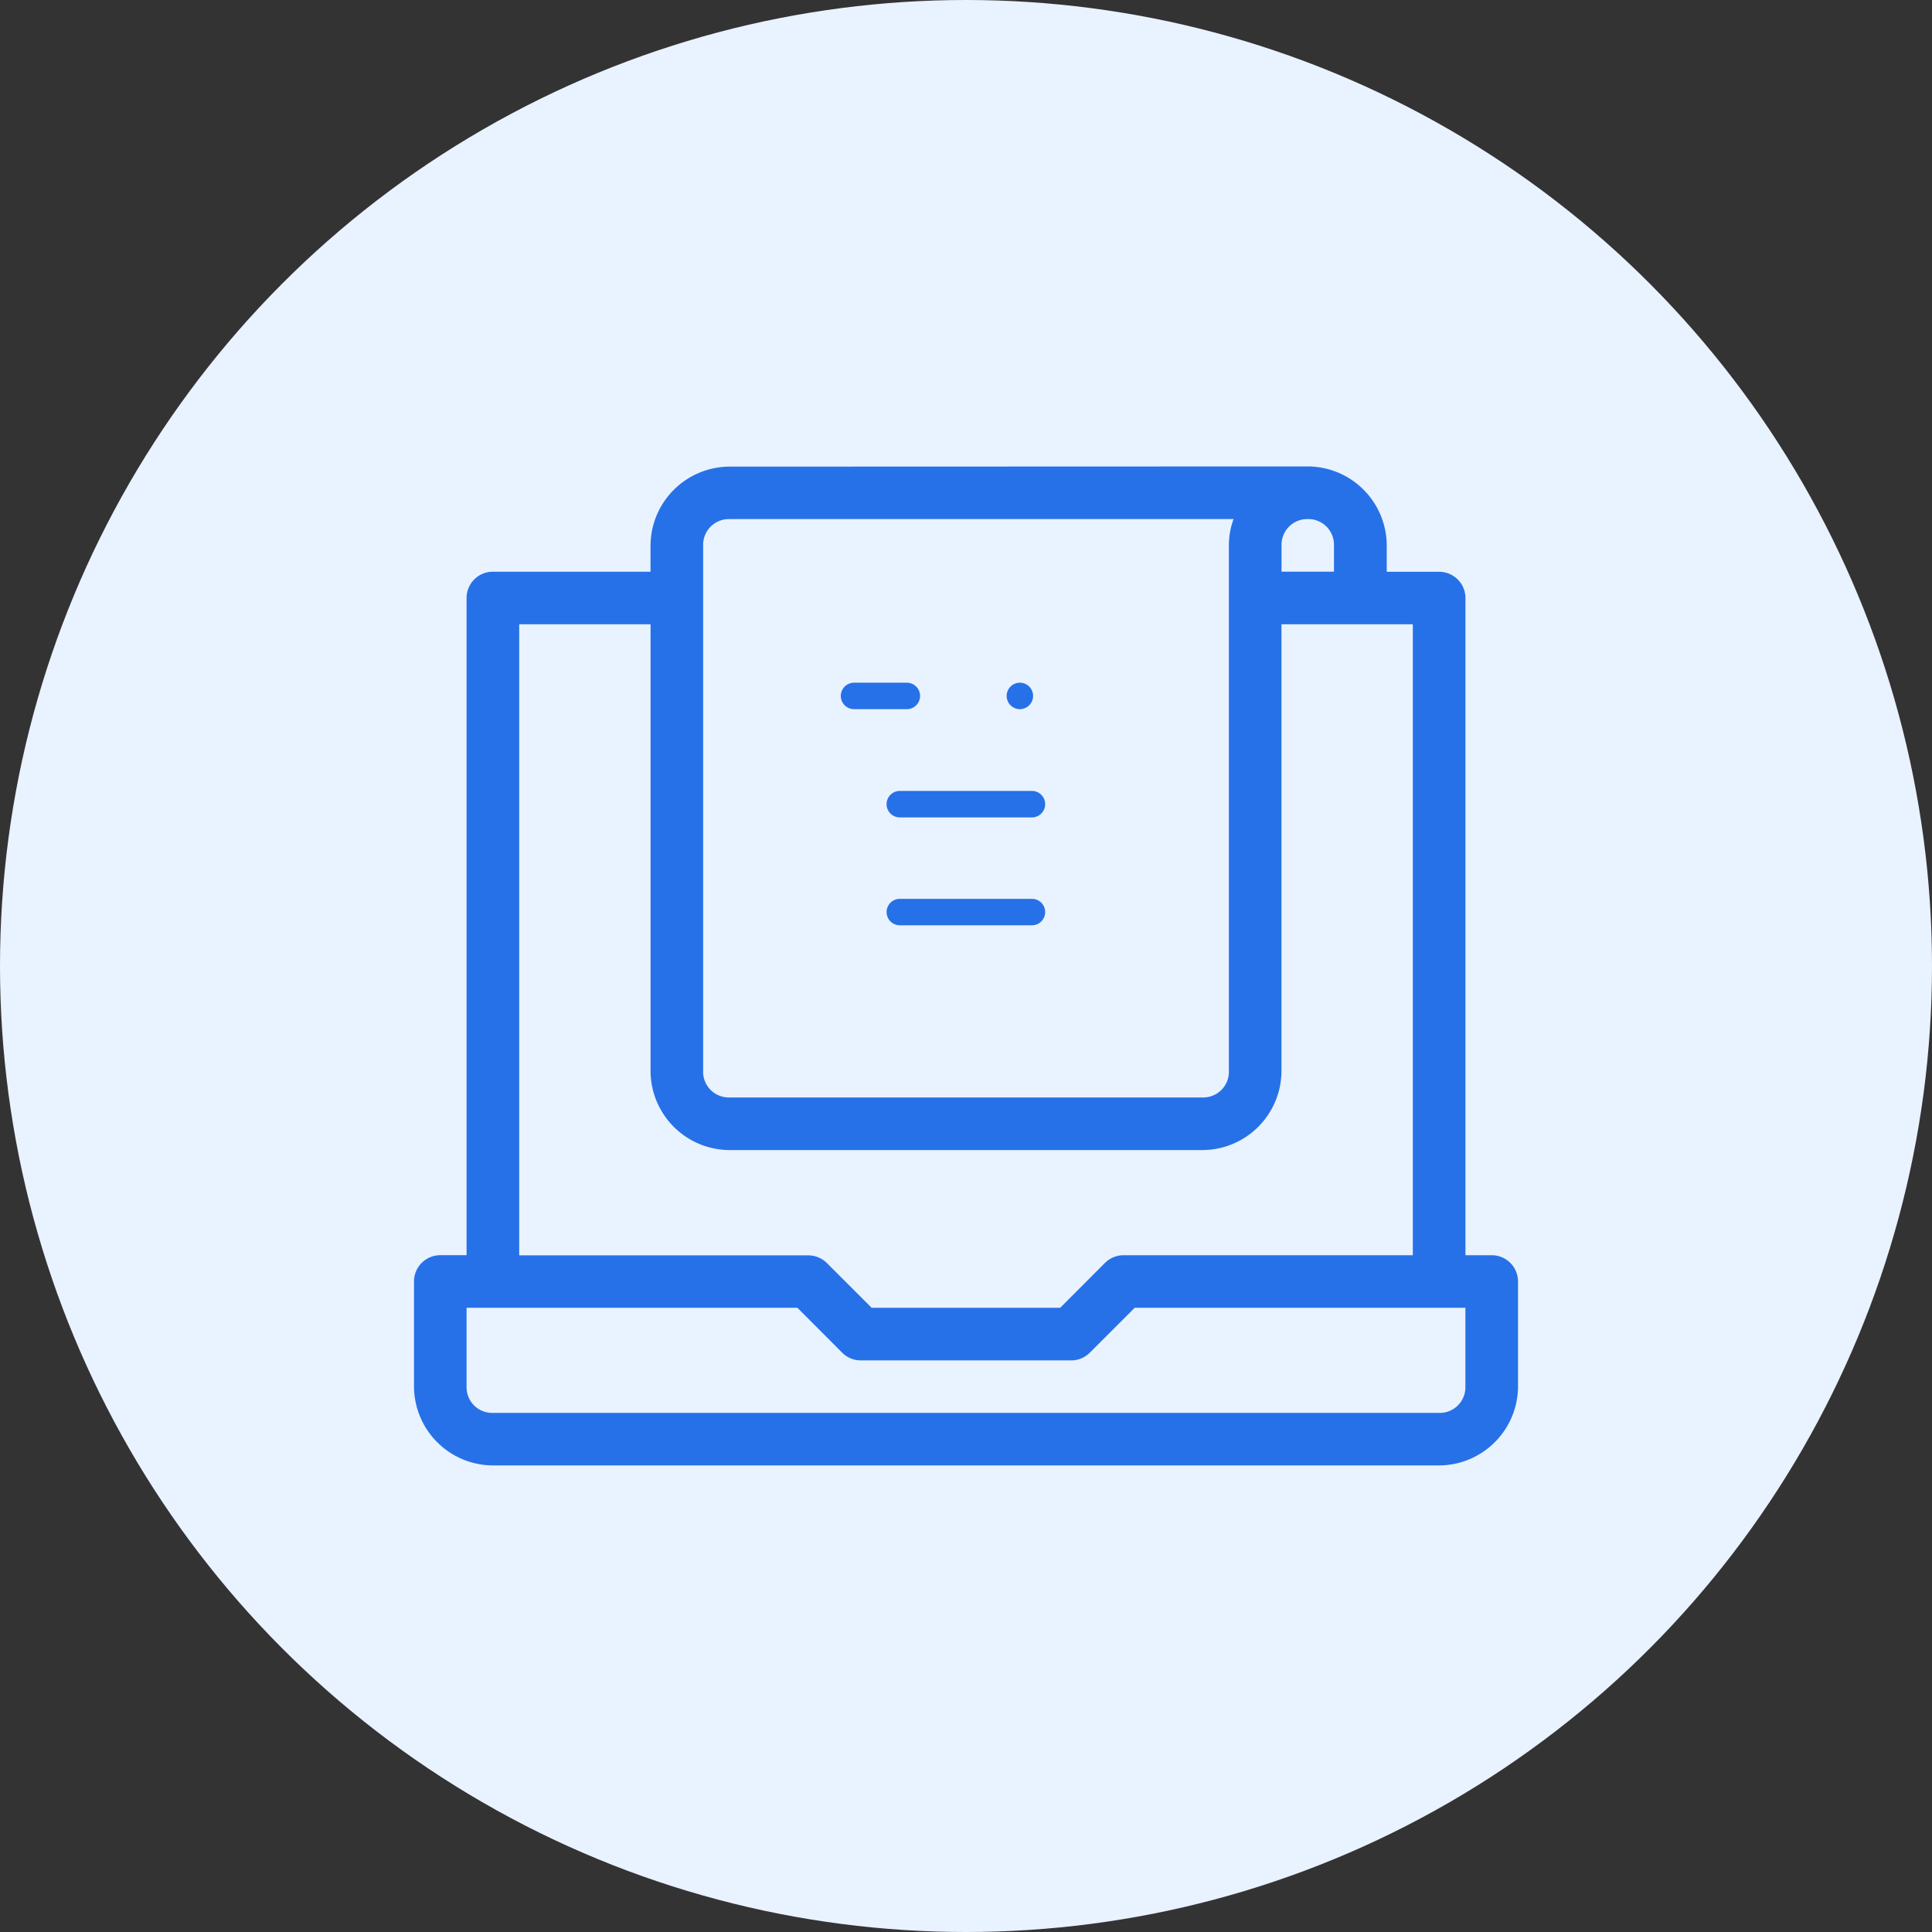
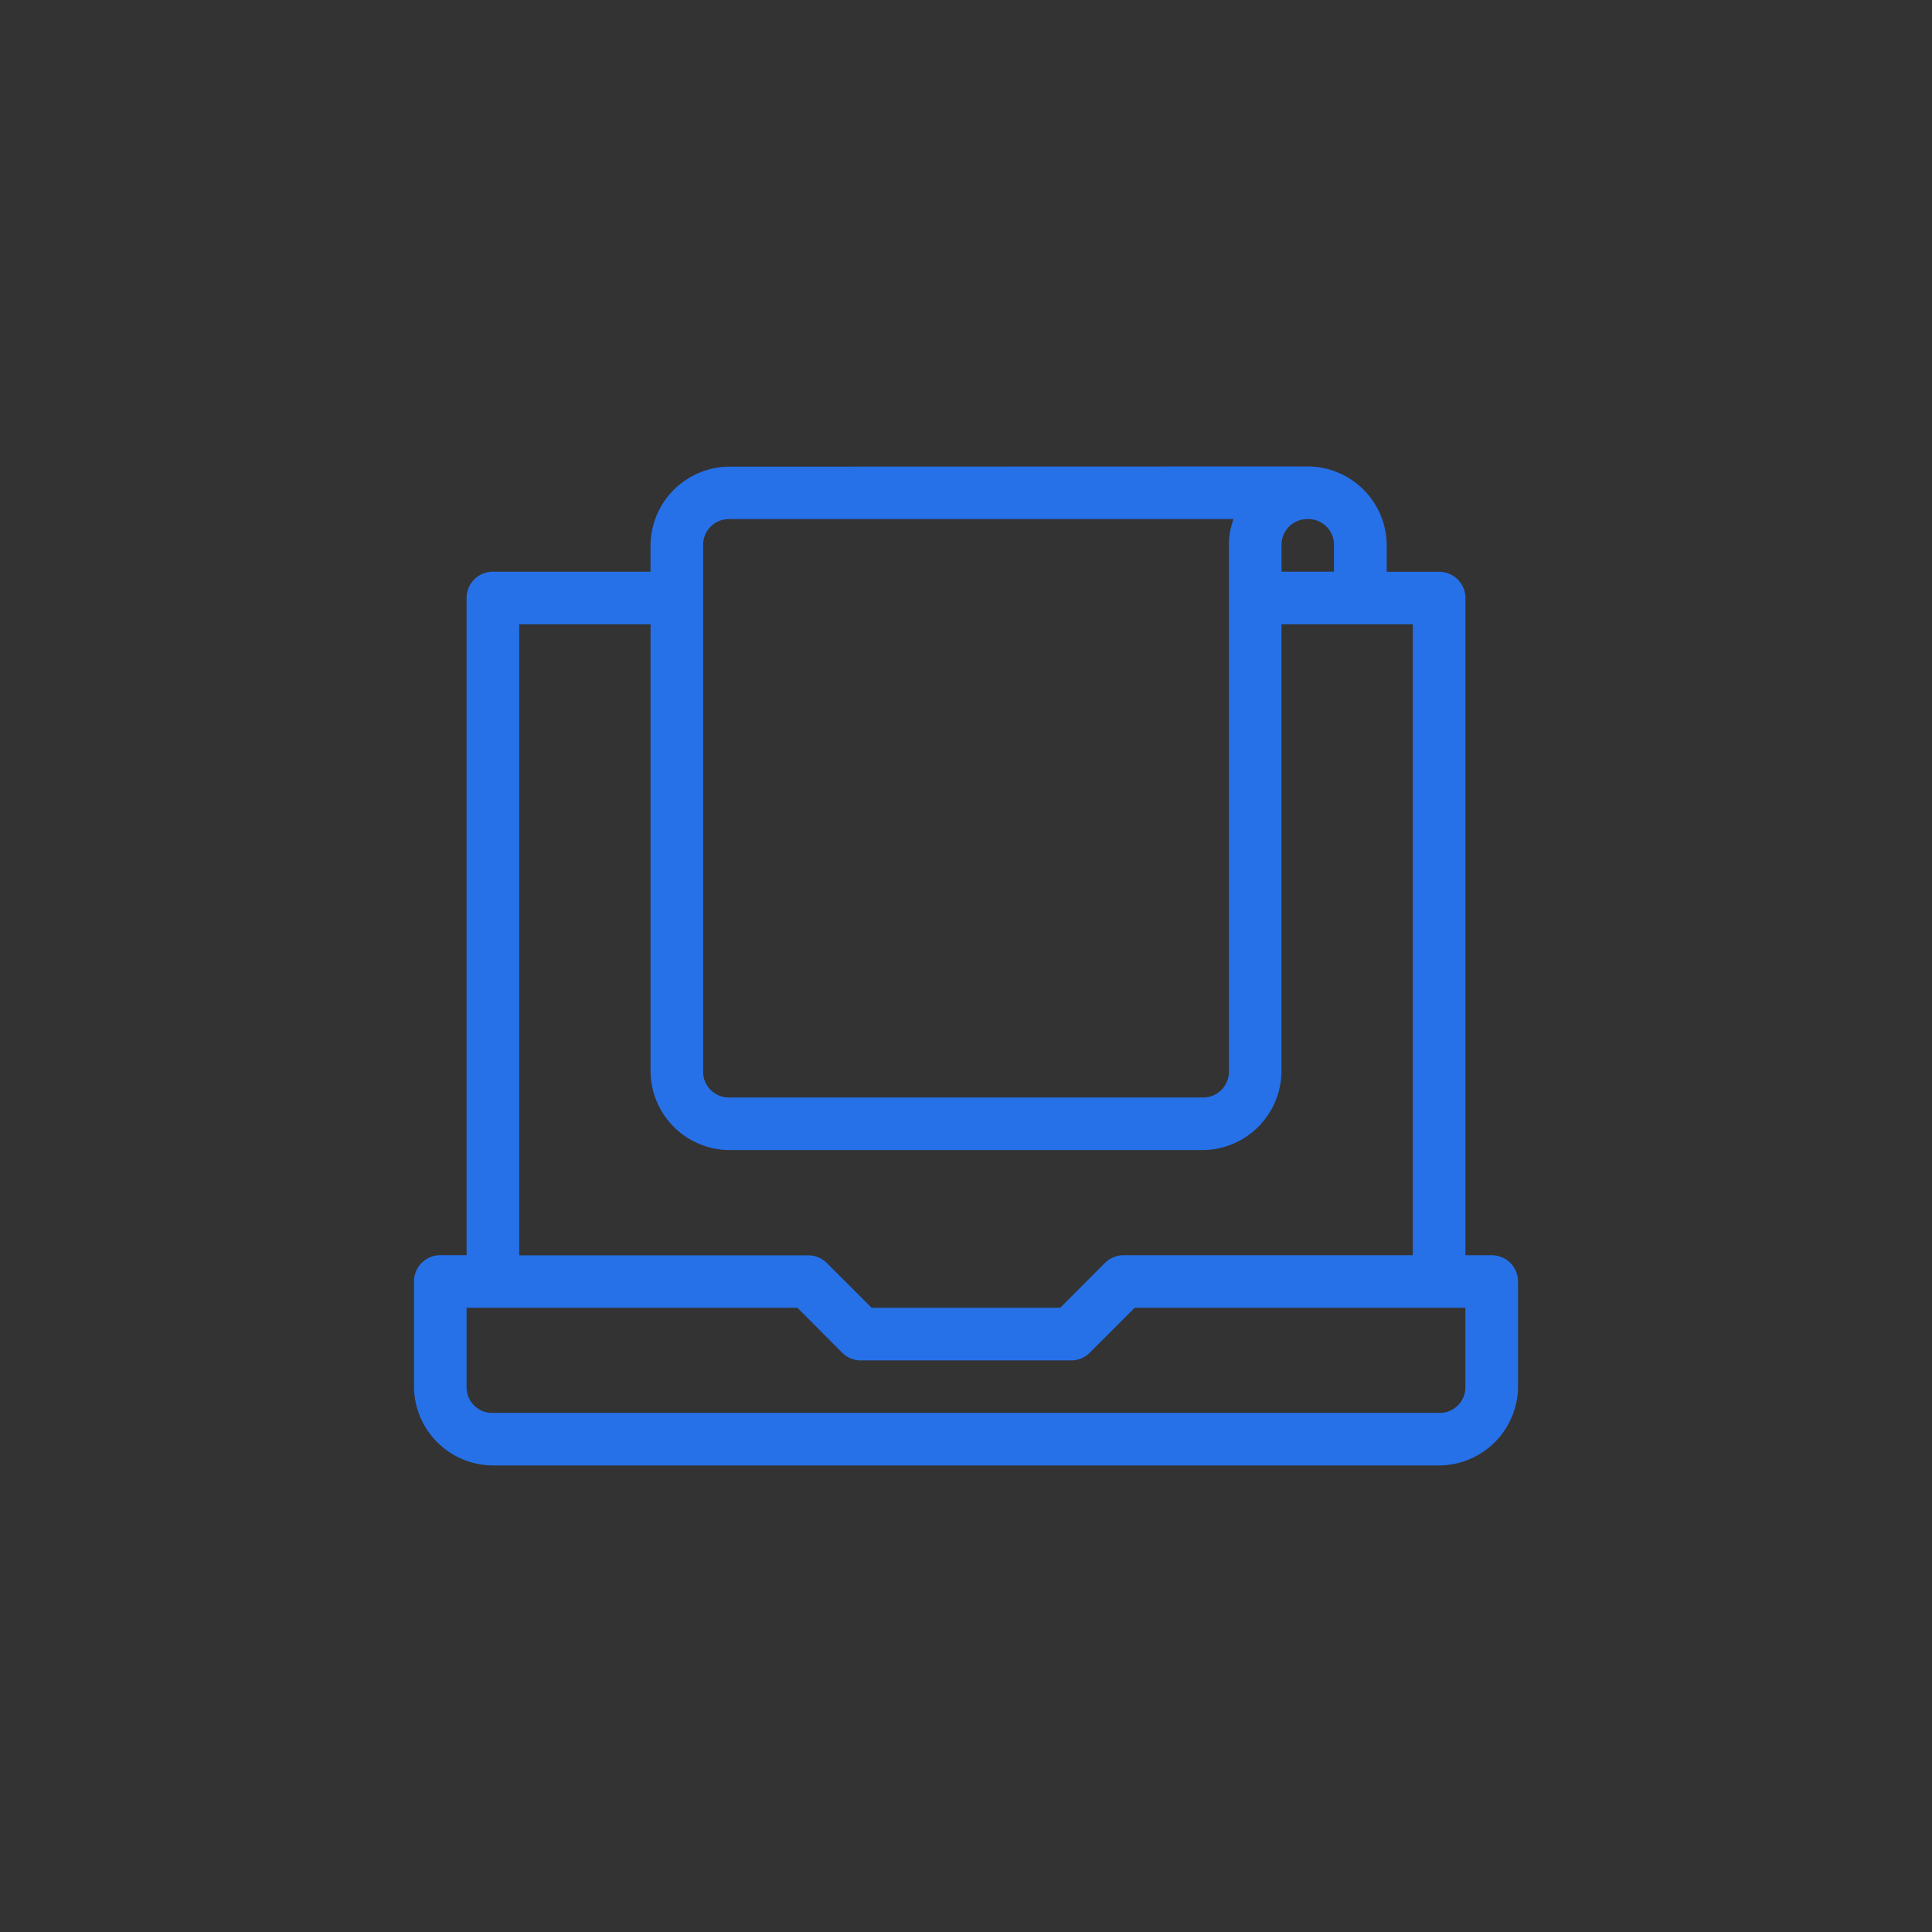
<svg xmlns="http://www.w3.org/2000/svg" width="70" height="70" viewBox="0 0 70 70">
  <rect x="0" y="0" width="70" height="70" fill="#333333" stroke="none" />
  <g id="Group_33273" data-name="Group 33273" transform="translate(-30 -35.473)">
-     <circle id="Ellipse_3583" data-name="Ellipse 3583" cx="35" cy="35" r="35" transform="translate(30 35.473)" fill="#e9f2ff" />
    <g id="noun_digital_file_3023628" data-name="noun digital file 3023628" transform="translate(-300.457 -468.07)">
      <g id="Group_30646" data-name="Group 30646">
        <path id="Path_34397" data-name="Path 34397" d="M356.885,520.45a2.873,2.873,0,0,0-2.858,2.854v.953h-5.712a.952.952,0,0,0-.953.951h0v23.813h-.953a.952.952,0,0,0-.952.952h0v3.811a2.871,2.871,0,0,0,2.858,2.854H382.6a2.872,2.872,0,0,0,2.858-2.854v-3.81a.953.953,0,0,0-.952-.952h-.953v-23.81a.953.953,0,0,0-.952-.952h-1.9V523.3a2.872,2.872,0,0,0-2.854-2.857Zm0,1.9h18.266a2.793,2.793,0,0,0-.169.952v19.052a.93.93,0,0,1-.908.952H356.885a.929.929,0,0,1-.952-.907.335.335,0,0,1,0-.045V523.3a.93.93,0,0,1,.91-.949h.042Zm20.955,0a.929.929,0,0,1,.949.905v1h-1.9V523.3a.93.93,0,0,1,.91-.949h.041Zm-28.571,3.812h4.759v16.192a2.873,2.873,0,0,0,2.858,2.858h17.143a2.874,2.874,0,0,0,2.858-2.858V526.162h4.759v22.86H371.169a.957.957,0,0,0-.675.277l-1.625,1.628h-6.83l-1.624-1.623a.96.96,0,0,0-.671-.277H349.269Zm-1.907,24.765h11.987l1.62,1.624a.947.947,0,0,0,.674.282h7.626a.949.949,0,0,0,.675-.282l1.625-1.624h11.982v2.858a.929.929,0,0,1-.9.95H348.315a.928.928,0,0,1-.953-.9.366.366,0,0,1,0-.047Z" fill="#2671e8" />
-         <path id="Path_34398" data-name="Path 34398" d="M361.4,528.279a.479.479,0,0,0,0,.958h1.914a.479.479,0,1,0,0-.958Z" fill="#2671e8" />
-         <path id="Path_34399" data-name="Path 34399" d="M363.059,532.2a.479.479,0,0,0,0,.959h4.787a.479.479,0,0,0,0-.959Z" fill="#2671e8" />
-         <path id="Path_34400" data-name="Path 34400" d="M363.059,536.11a.479.479,0,0,0,0,.958h4.787a.479.479,0,1,0,0-.958Z" fill="#2671e8" />
-         <path id="Path_34401" data-name="Path 34401" d="M367.888,528.758a.479.479,0,1,1-.479-.479.479.479,0,0,1,.479.479Z" fill="#2671e8" />
      </g>
    </g>
  </g>
</svg>